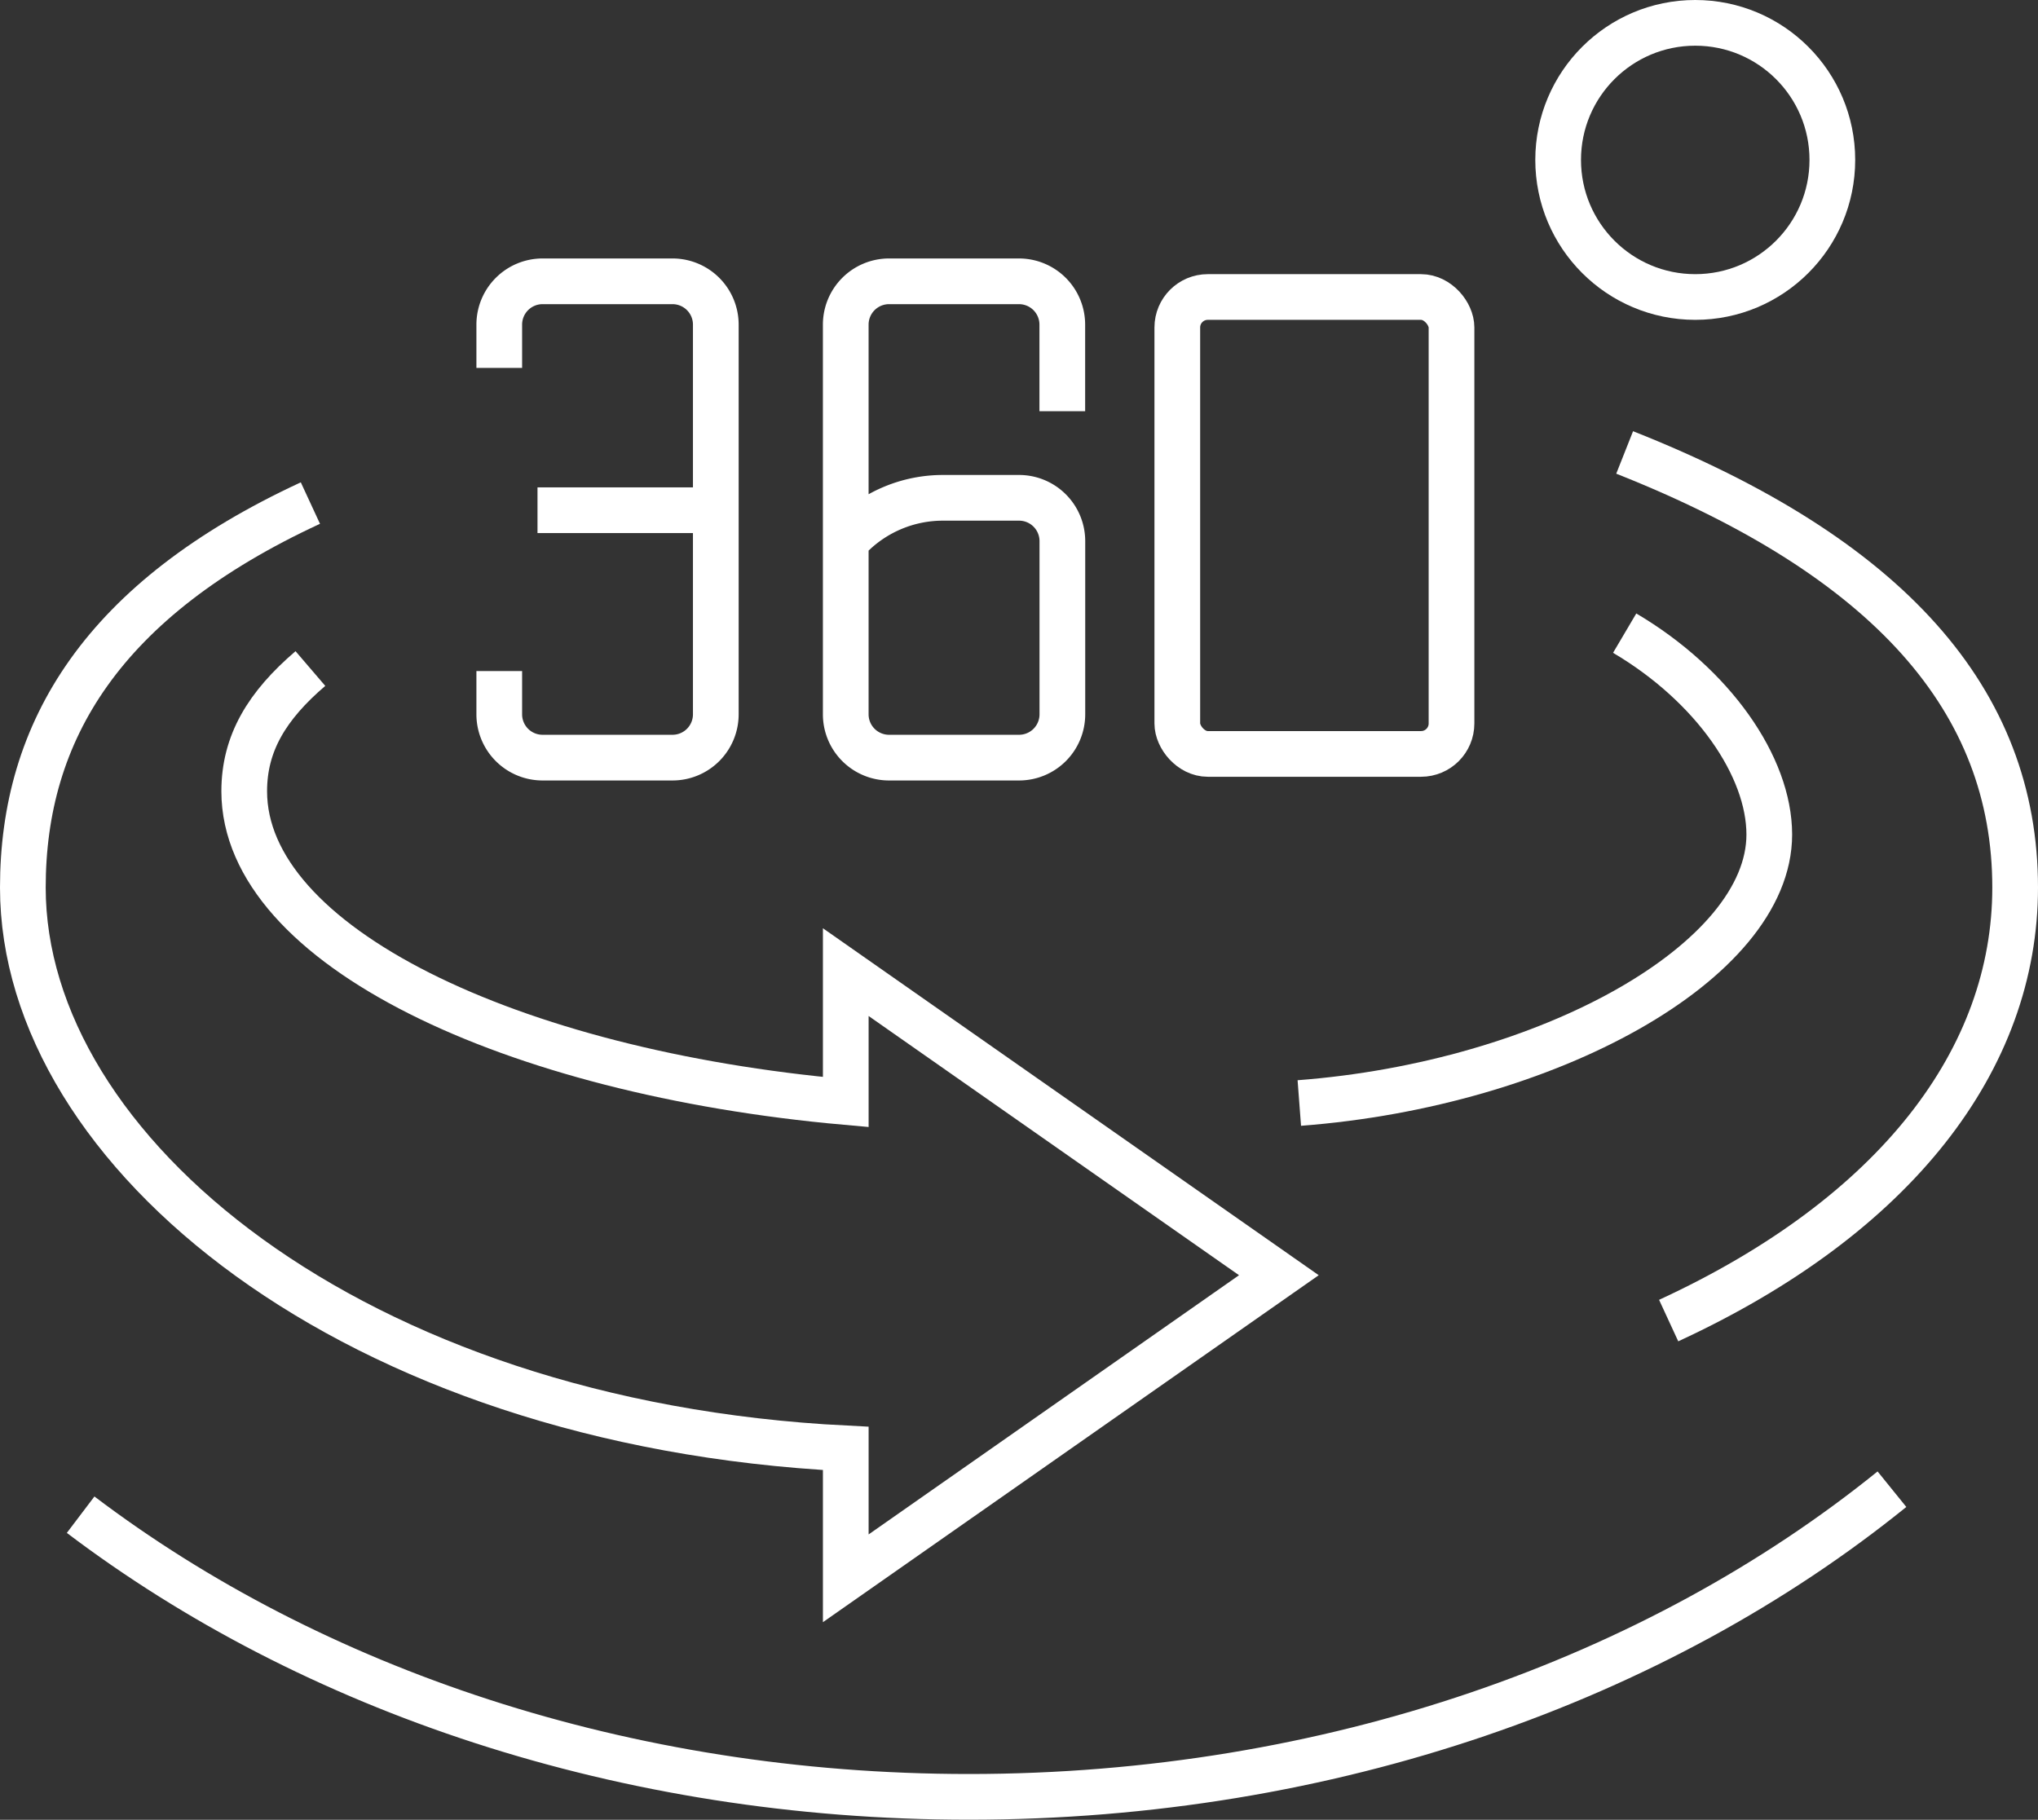
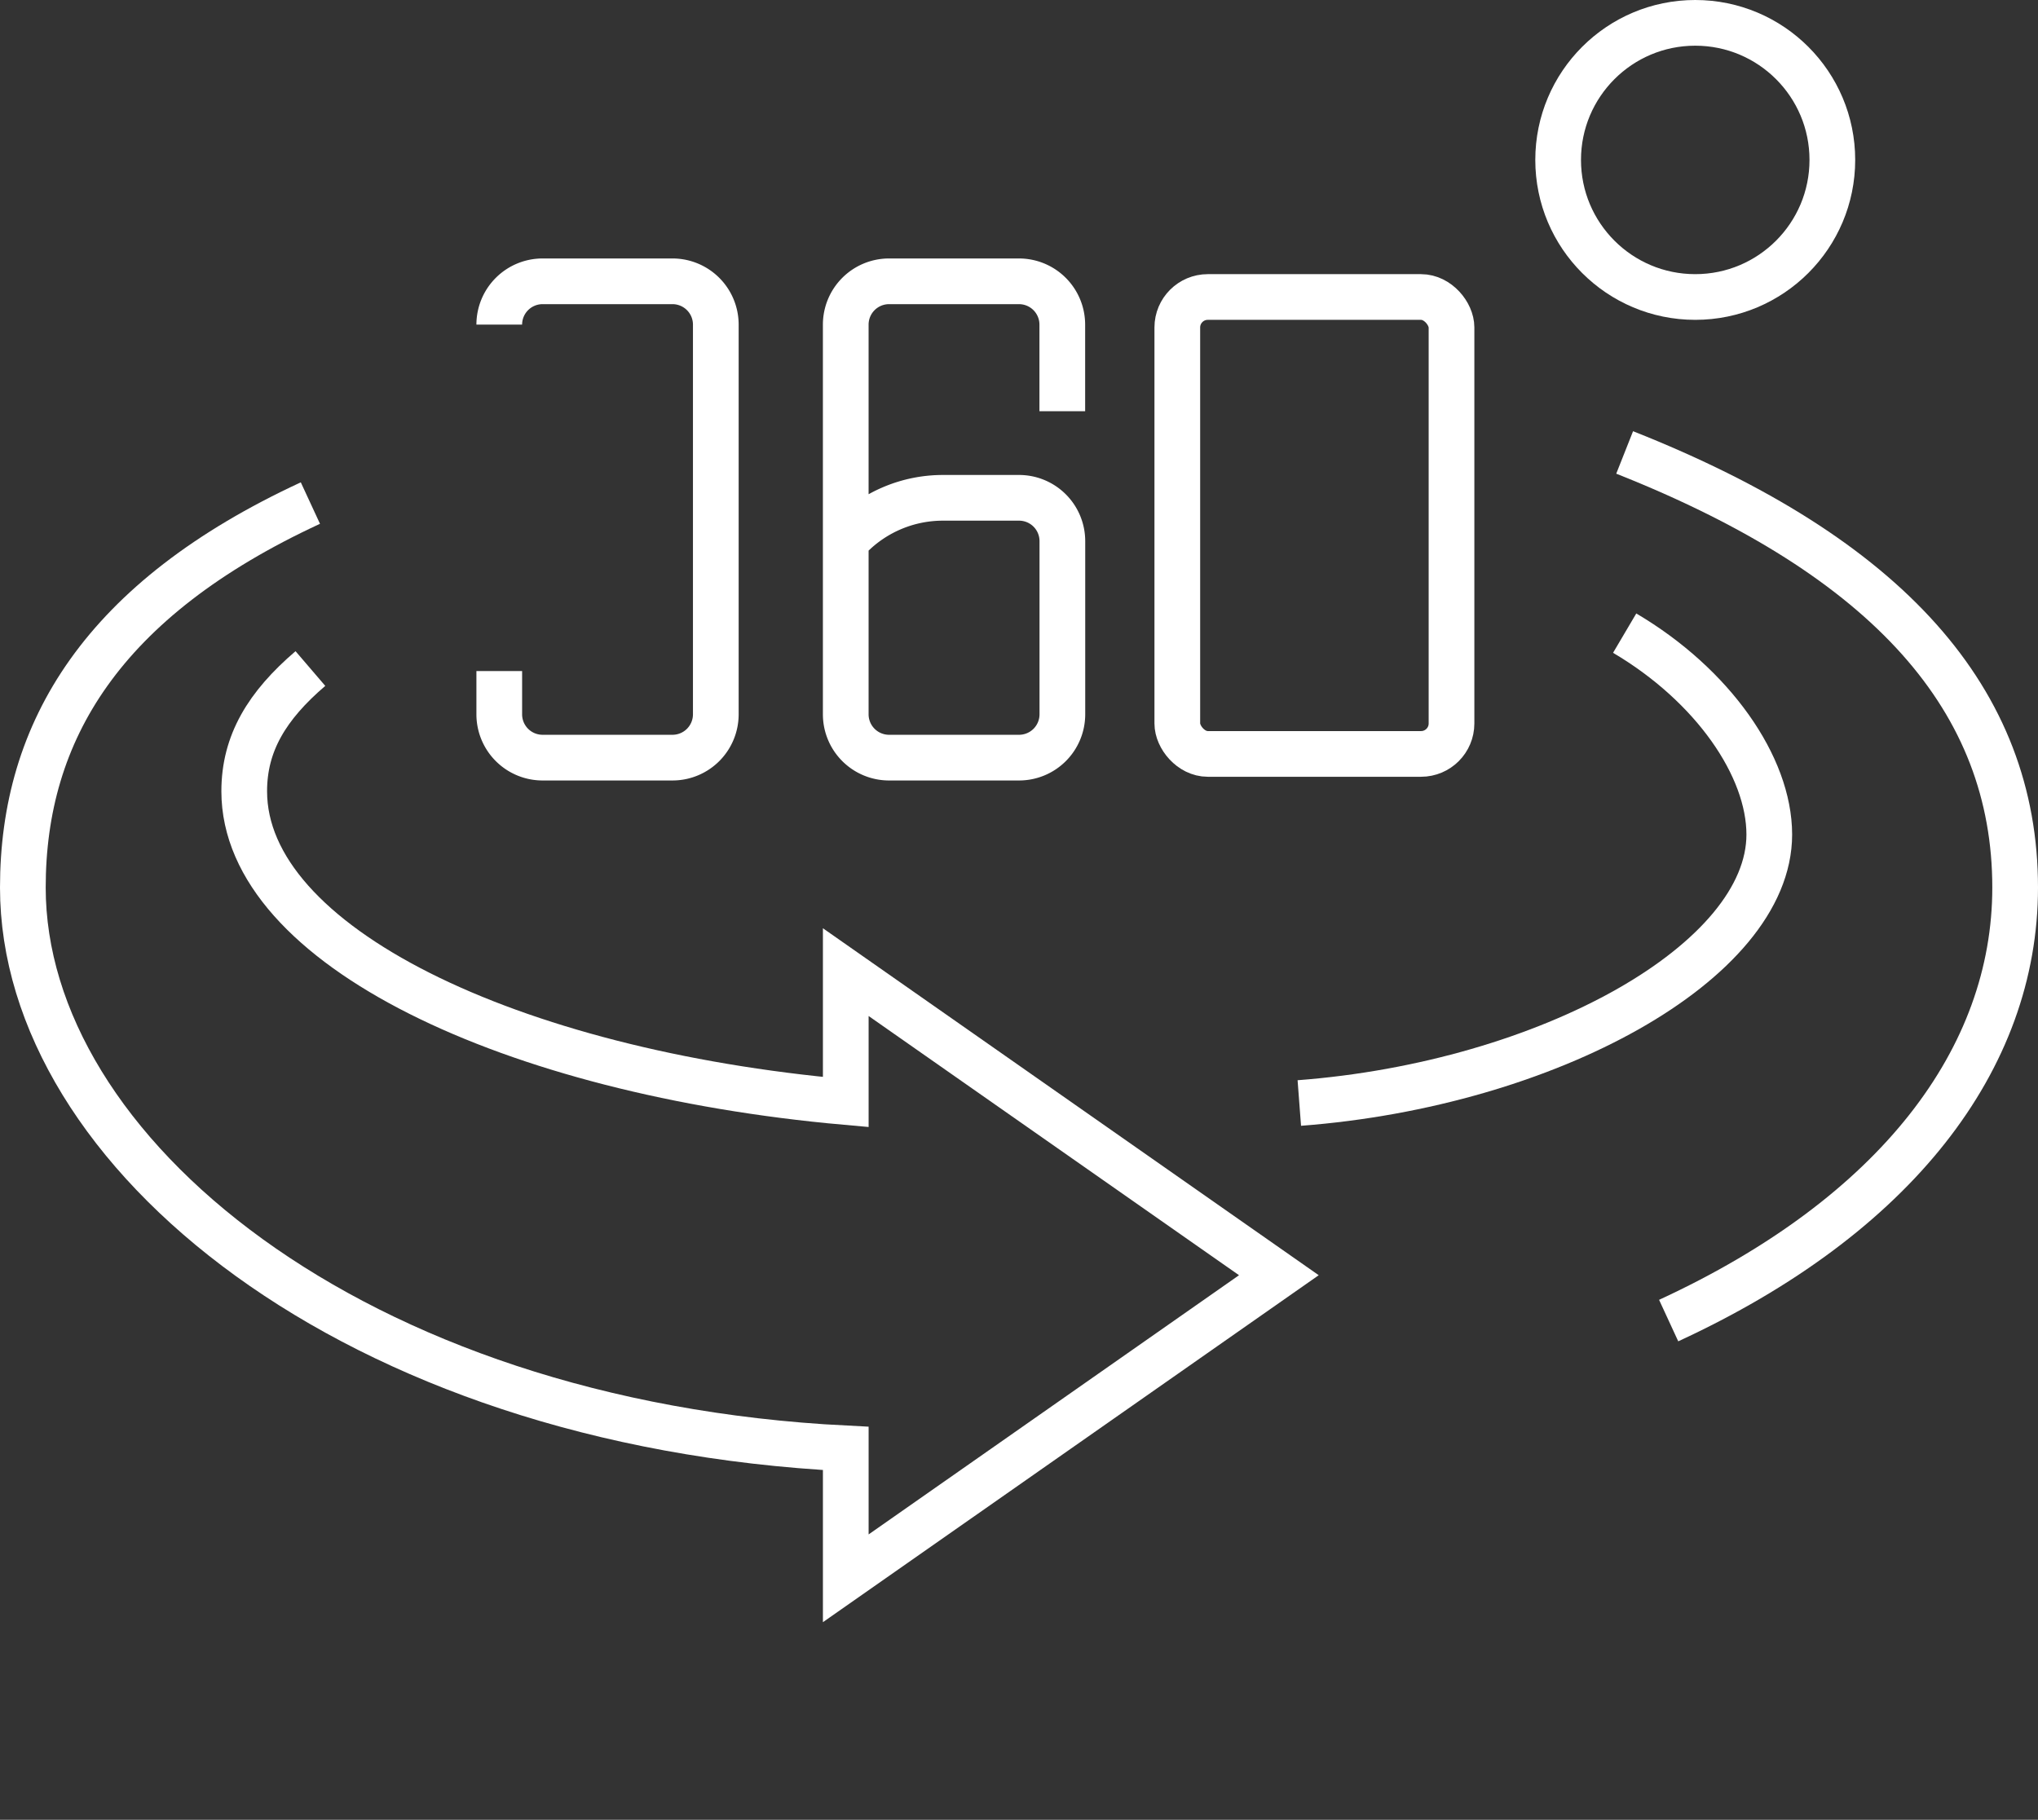
<svg xmlns="http://www.w3.org/2000/svg" width="133.784" height="119.48" viewBox="0 0 133.784 119.48">
  <rect x="0" y="0" width="133.784" height="119.48" fill="#333333" stroke="none" />
  <g id="Group_6663" data-name="Group 6663" transform="translate(1.5 1.5)">
    <g id="Group_6662" data-name="Group 6662" transform="translate(0 0)">
      <path id="Path_29527" data-name="Path 29527" d="M307.876,302.121C294.234,308.438,289,317.093,289,327.365c0,17.315,21.625,35.2,54.02,36.824v8.529l28.431-19.9-28.431-19.9v8.529c-21.966-1.959-39.488-10.266-39.488-20.405,0-3.153,1.493-5.615,4.344-8.057" transform="translate(-289 -270.591)" fill="none" stroke="#fff" stroke-miterlimit="10" stroke-width="3" />
-       <path id="Path_29528" data-name="Path 29528" d="M409.237,324.894c-15.413,12.467-36.875,20.2-60.59,20.2-22.628,0-43.159-7.045-58.313-18.526" transform="translate(-286.541 -228.618)" fill="none" stroke="#fff" stroke-miterlimit="10" stroke-width="3" />
      <path id="Path_29529" data-name="Path 29529" d="M339.83,305.125c5.8,3.423,9.493,8.763,9.493,13.223,0,8.347-14.537,16.388-30.851,17.627" transform="translate(-234.679 -265.055)" fill="none" stroke="#fff" stroke-miterlimit="10" stroke-width="3" />
      <path id="Path_29530" data-name="Path 29530" d="M328.873,357.951c14.941-6.9,22.745-17.189,22.745-28.431,0-12.268-8.265-21.69-25.634-28.568" transform="translate(-220.834 -272.746)" fill="none" stroke="#fff" stroke-miterlimit="10" stroke-width="3" />
      <path id="Path_29531" data-name="Path 29531" d="M308,314.059l.344-.344a8.53,8.53,0,0,1,6.033-2.5h5a2.844,2.844,0,0,1,2.843,2.843v11.373a2.844,2.844,0,0,1-2.843,2.843h-8.529A2.844,2.844,0,0,1,308,325.431V299.843A2.844,2.844,0,0,1,310.843,297h8.529a2.844,2.844,0,0,1,2.843,2.843v5.686" transform="translate(-253.981 -280.03)" fill="none" stroke="#fff" stroke-miterlimit="10" stroke-width="3" />
      <rect id="Rectangle_4500" data-name="Rectangle 4500" width="18" height="30" rx="2" transform="translate(75.784 18)" fill="none" stroke="#fff" stroke-miterlimit="10" stroke-width="3" />
-       <line id="Line_398" data-name="Line 398" x2="12" transform="translate(33.784 32)" fill="none" stroke="#fff" stroke-miterlimit="10" stroke-width="3" />
-       <path id="Path_29532" data-name="Path 29532" d="M300,322.588v2.843a2.844,2.844,0,0,0,2.843,2.843h8.529a2.844,2.844,0,0,0,2.843-2.843V299.843A2.844,2.844,0,0,0,311.373,297h-8.529A2.844,2.844,0,0,0,300,299.843v2.843" transform="translate(-268.726 -280.03)" fill="none" stroke="#fff" stroke-miterlimit="10" stroke-width="3" />
+       <path id="Path_29532" data-name="Path 29532" d="M300,322.588v2.843a2.844,2.844,0,0,0,2.843,2.843h8.529a2.844,2.844,0,0,0,2.843-2.843V299.843A2.844,2.844,0,0,0,311.373,297h-8.529A2.844,2.844,0,0,0,300,299.843" transform="translate(-268.726 -280.03)" fill="none" stroke="#fff" stroke-miterlimit="10" stroke-width="3" />
      <circle id="Ellipse_6" data-name="Ellipse 6" cx="9" cy="9" r="9" transform="translate(100.784 0)" fill="none" stroke="#fff" stroke-miterlimit="10" stroke-width="3" />
    </g>
  </g>
</svg>